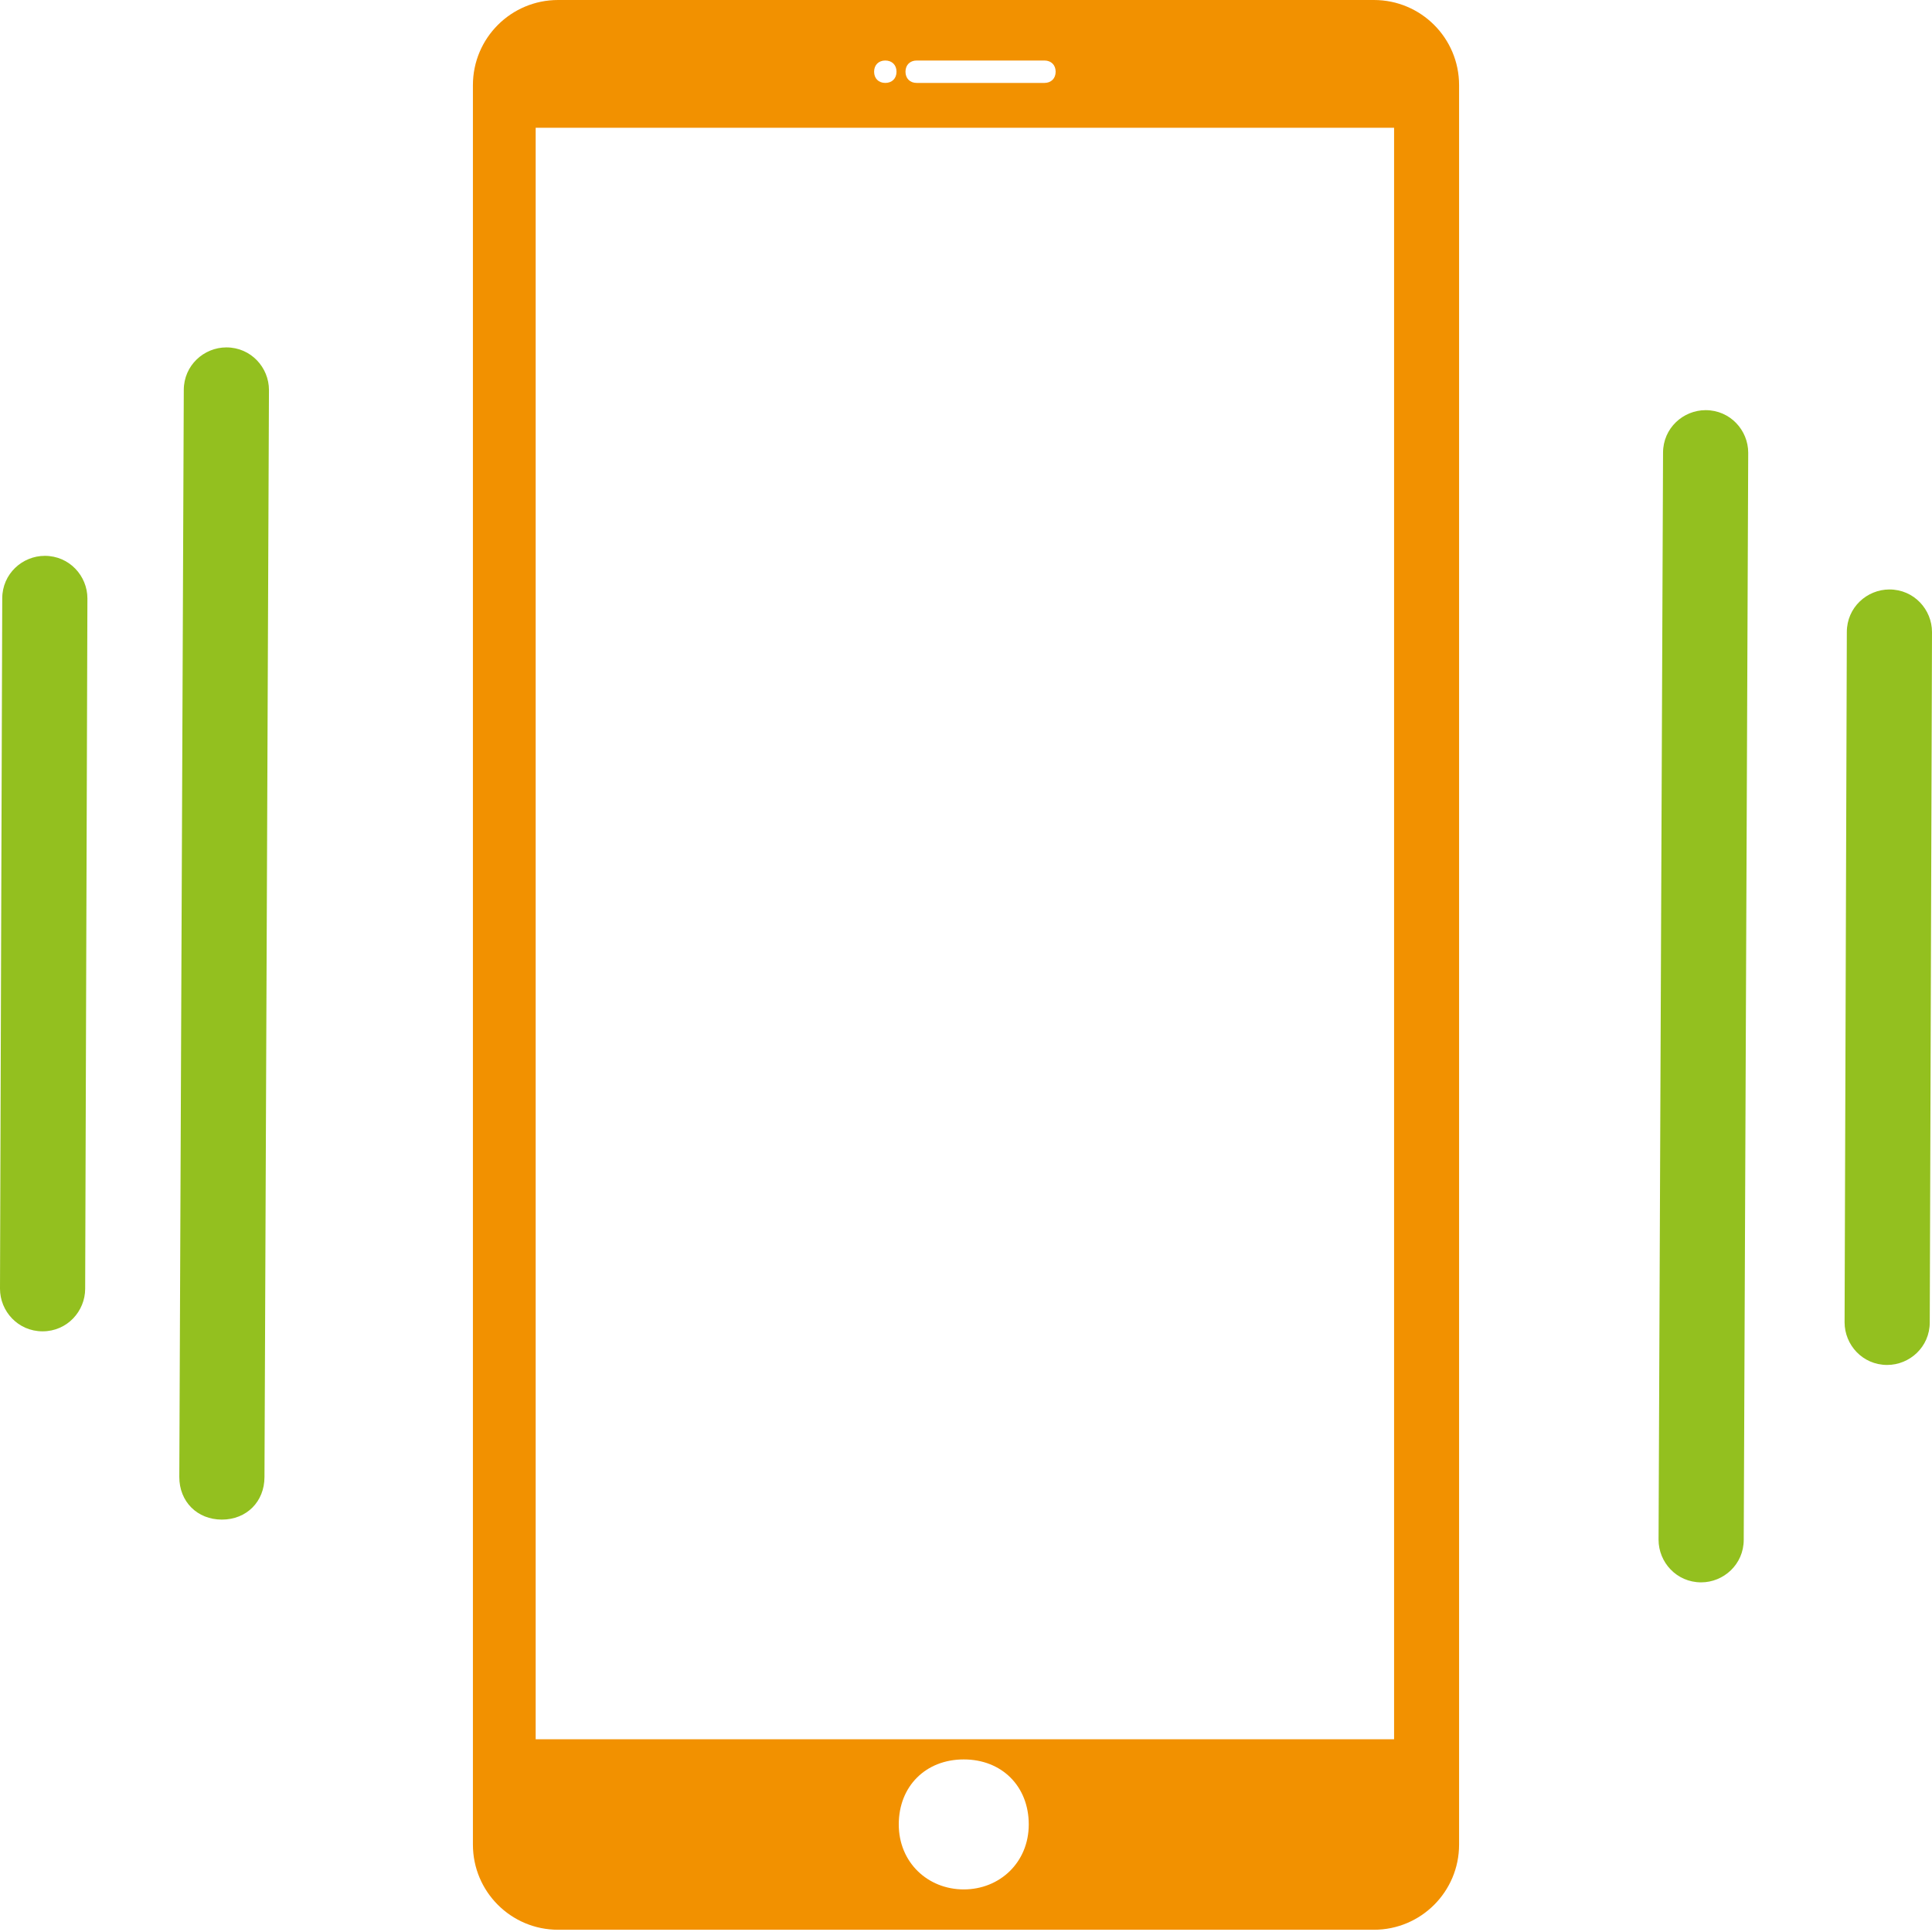
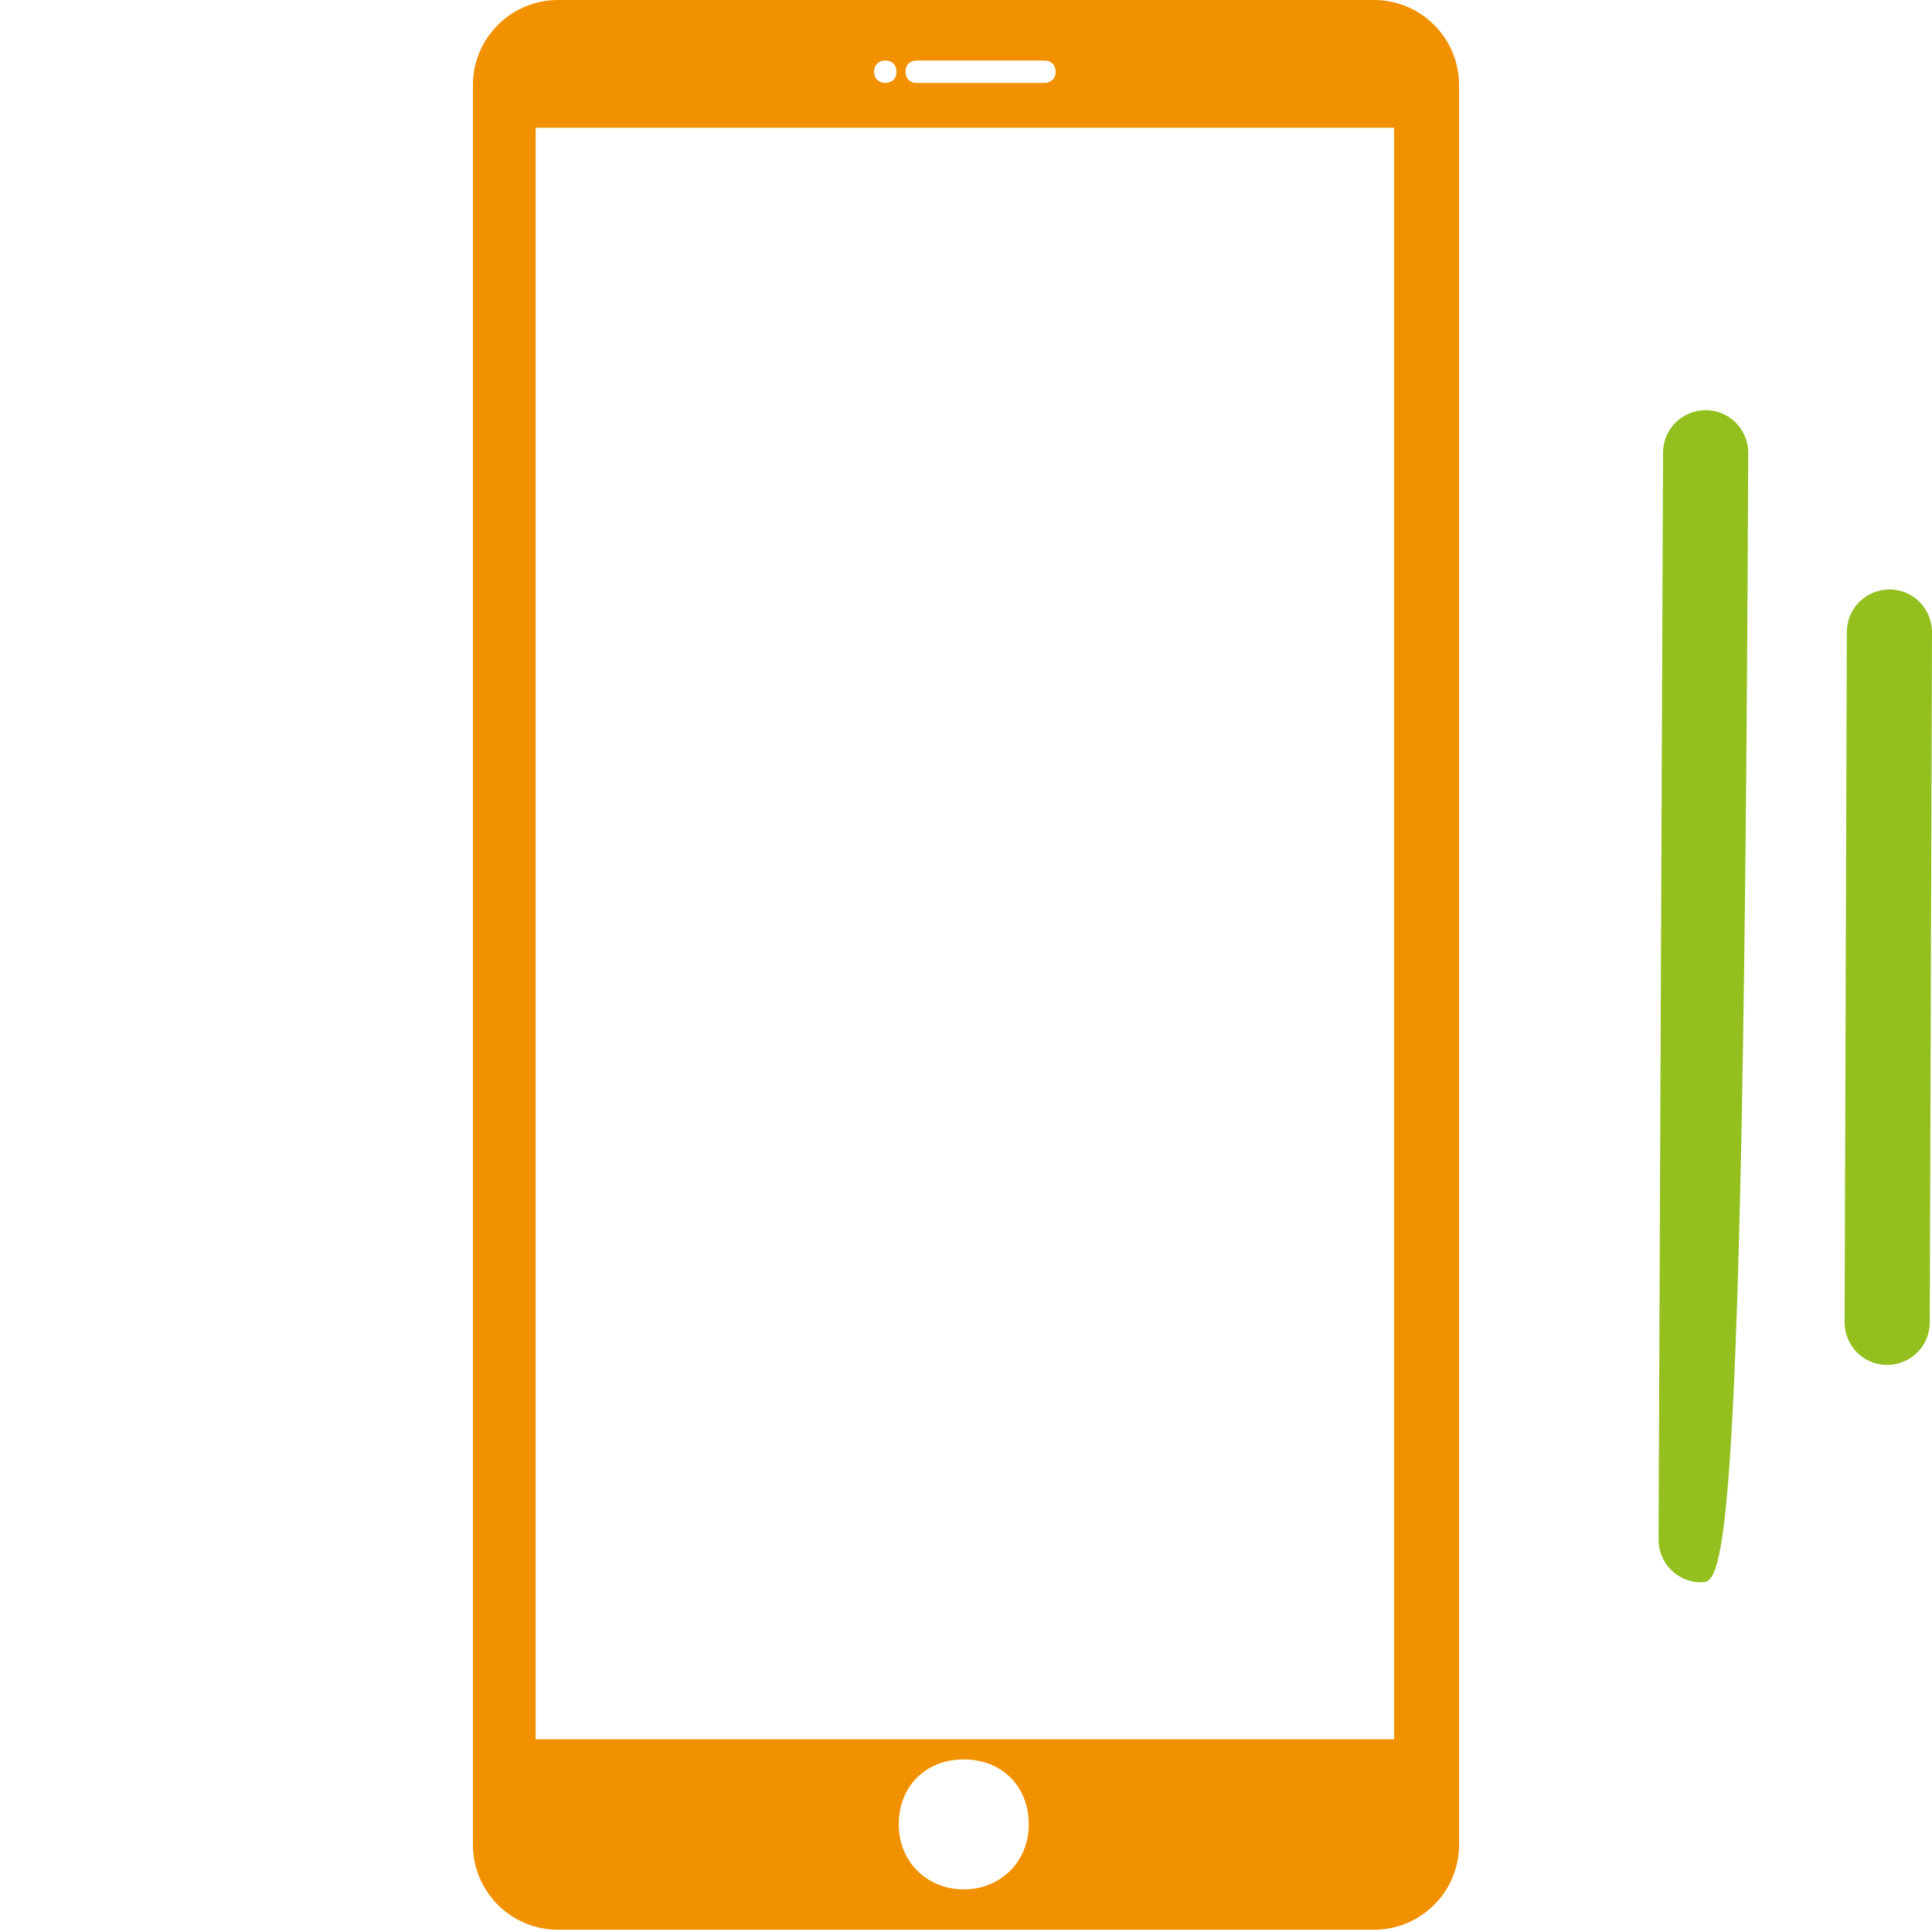
<svg xmlns="http://www.w3.org/2000/svg" id="Calque_1" x="0px" y="0px" viewBox="0 0 86.2 86.2" style="enable-background:new 0 0 86.2 86.2;" xml:space="preserve">
  <style type="text/css">	.st0{fill:#F29100;}	.st1{fill:#93C01F;}	.st2{fill:url(#SVGID_1_);}	.st3{fill:url(#SVGID_00000050663625368523214910000003339398309431763631_);}</style>
  <path class="st0" d="M61.3,0H24.9c-2.1,0-3.8,1.7-3.8,3.8v78.5c0,2.1,1.7,3.8,3.8,3.8h36.4c2.1,0,3.8-1.7,3.8-3.8V3.8 C65.1,1.7,63.4,0,61.3,0z M40.9,2.7h5.7c0.3,0,0.5,0.2,0.5,0.5s-0.2,0.5-0.5,0.5h-5.7c-0.3,0-0.5-0.2-0.5-0.5S40.6,2.7,40.9,2.7z  M39.5,2.7c0.3,0,0.5,0.2,0.5,0.5s-0.2,0.5-0.5,0.5S39,3.5,39,3.2S39.2,2.7,39.5,2.7z M43,84.3c-1.6,0-2.9-1.2-2.9-2.9 s1.2-2.9,2.9-2.9s2.9,1.2,2.9,2.9S44.6,84.3,43,84.3z M62.2,77.6H23.9V5.7h38.3C62.2,5.7,62.2,77.6,62.2,77.6z" />
  <path class="st1" d="M2.1,26.7L1.9,57.5" />
-   <path class="st1" d="M1.9,59.4c-1.1,0-1.9-0.9-1.9-1.9l0.1-30.8c0-1.1,0.9-1.9,1.9-1.9c1.1,0,1.9,0.9,1.9,1.9L3.8,57.5 C3.8,58.5,3,59.4,1.9,59.4z" />
-   <path class="st1" d="M10.1,17.5L9.9,65.9" />
-   <path class="st1" d="M9.9,67.8C8.8,67.8,8,67,8,65.9l0.2-48.5c0-1.1,0.9-1.9,1.9-1.9c1.1,0,1.9,0.9,1.9,1.9l-0.2,48.5 C11.8,67,11,67.8,9.9,67.8z" />
  <linearGradient id="SVGID_1_" gradientUnits="userSpaceOnUse" x1="84.171" y1="42.29" x2="84.318" y2="42.29" gradientTransform="matrix(1 0 0 -1 0 85.89)">
    <stop offset="0" style="stop-color:#73C8DC" />
    <stop offset="0.177" style="stop-color:#65C4DA" />
    <stop offset="0.513" style="stop-color:#40BAD6" />
    <stop offset="0.968" style="stop-color:#04AAD0" />
    <stop offset="1" style="stop-color:#00A9CF" />
  </linearGradient>
  <path class="st2" d="M84.2,59l0.1-30.8" />
  <path class="st1" d="M84.2,60.9c-1.1,0-1.9-0.9-1.9-1.9l0.1-30.8c0-1.1,0.9-1.9,1.9-1.9c1.1,0,1.9,0.9,1.9,1.9L86.1,59 C86.1,60.1,85.2,60.9,84.2,60.9z" />
  <linearGradient id="SVGID_00000110466028583200435720000002979367143554833832_" gradientUnits="userSpaceOnUse" x1="75.899" y1="41.39" x2="76.13" y2="41.39" gradientTransform="matrix(1 0 0 -1 0 85.89)">
    <stop offset="0" style="stop-color:#73C8DC" />
    <stop offset="0.177" style="stop-color:#65C4DA" />
    <stop offset="0.513" style="stop-color:#40BAD6" />
    <stop offset="0.968" style="stop-color:#04AAD0" />
    <stop offset="1" style="stop-color:#00A9CF" />
  </linearGradient>
-   <path style="fill:url(#SVGID_00000110466028583200435720000002979367143554833832_);" d="M75.9,68.7l0.2-48.4" />
-   <path class="st1" d="M75.9,70.6c-1.1,0-1.9-0.9-1.9-1.9l0.2-48.5c0-1.1,0.9-1.9,1.9-1.9c1.1,0,1.9,0.9,1.9,1.9l-0.2,48.5 C77.8,69.8,76.9,70.6,75.9,70.6z" />
+   <path class="st1" d="M75.9,70.6c-1.1,0-1.9-0.9-1.9-1.9l0.2-48.5c0-1.1,0.9-1.9,1.9-1.9c1.1,0,1.9,0.9,1.9,1.9C77.8,69.8,76.9,70.6,75.9,70.6z" />
</svg>